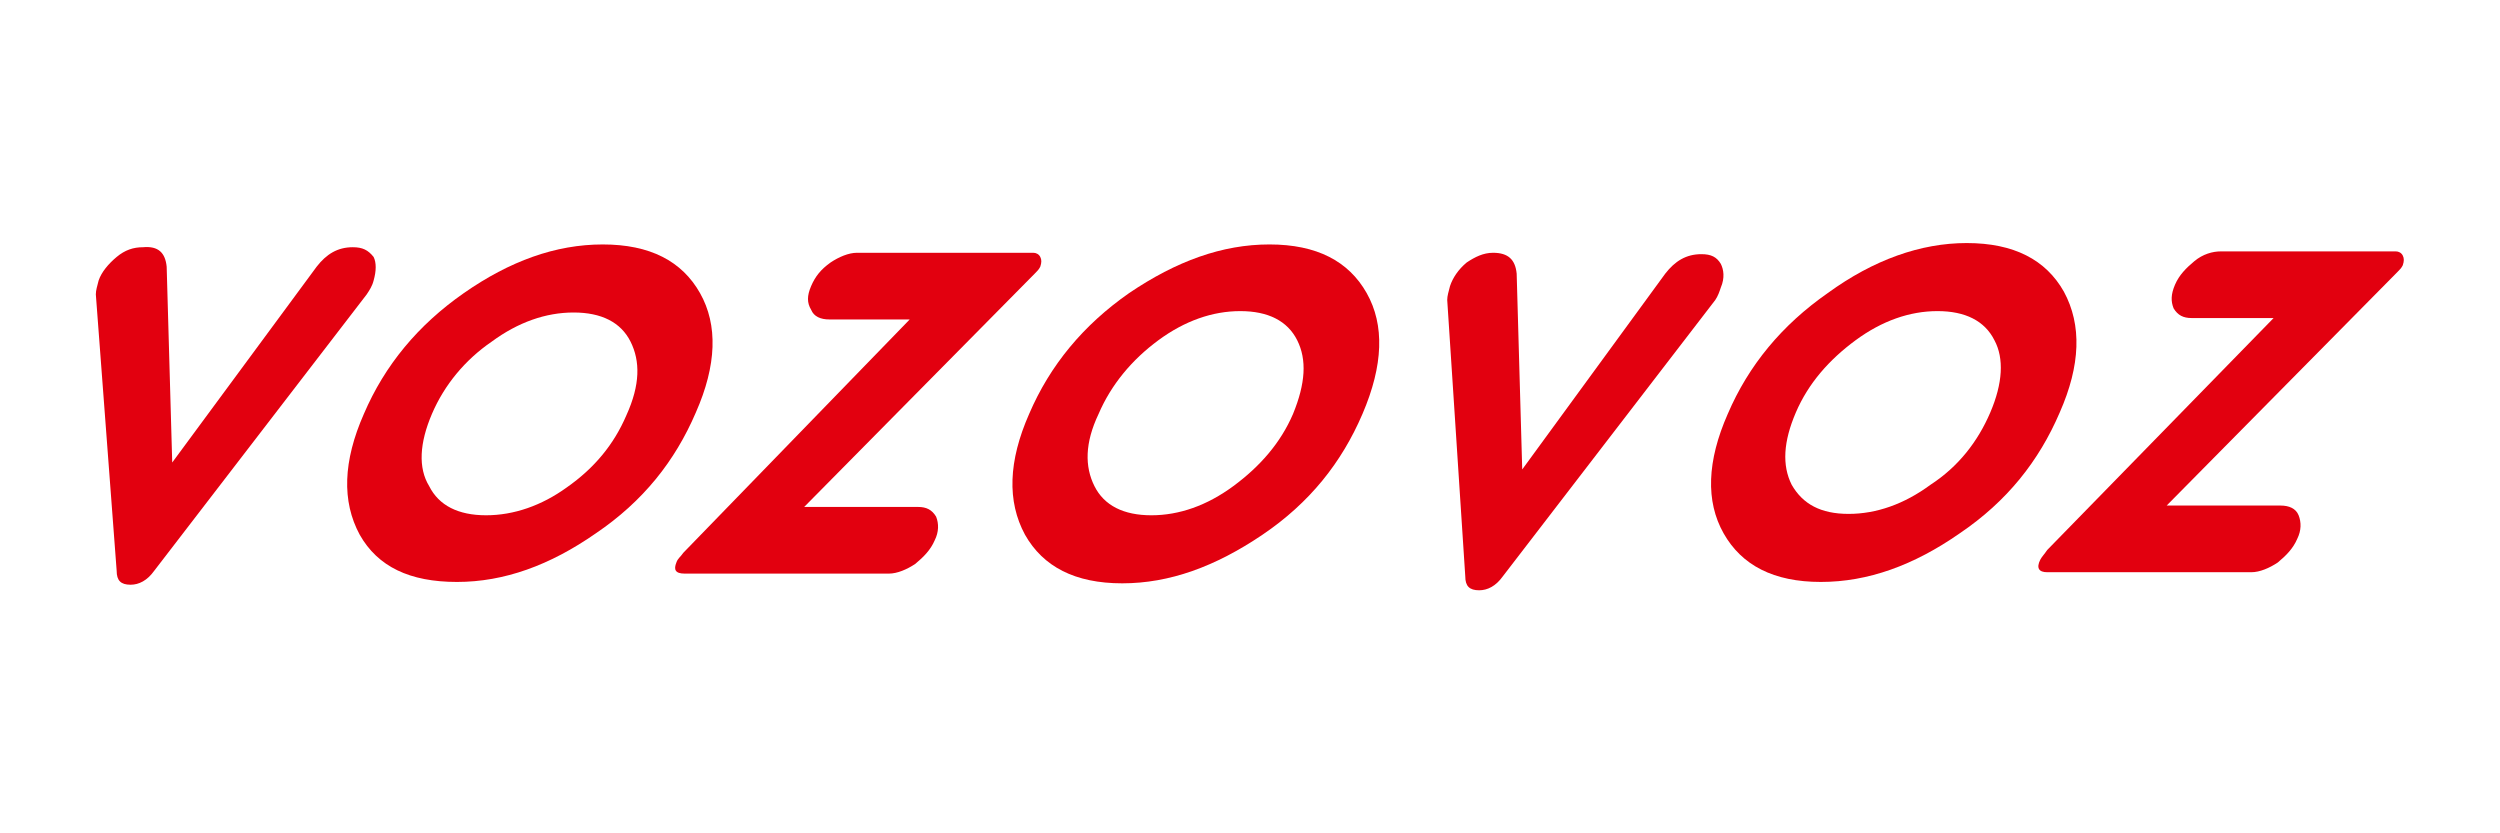
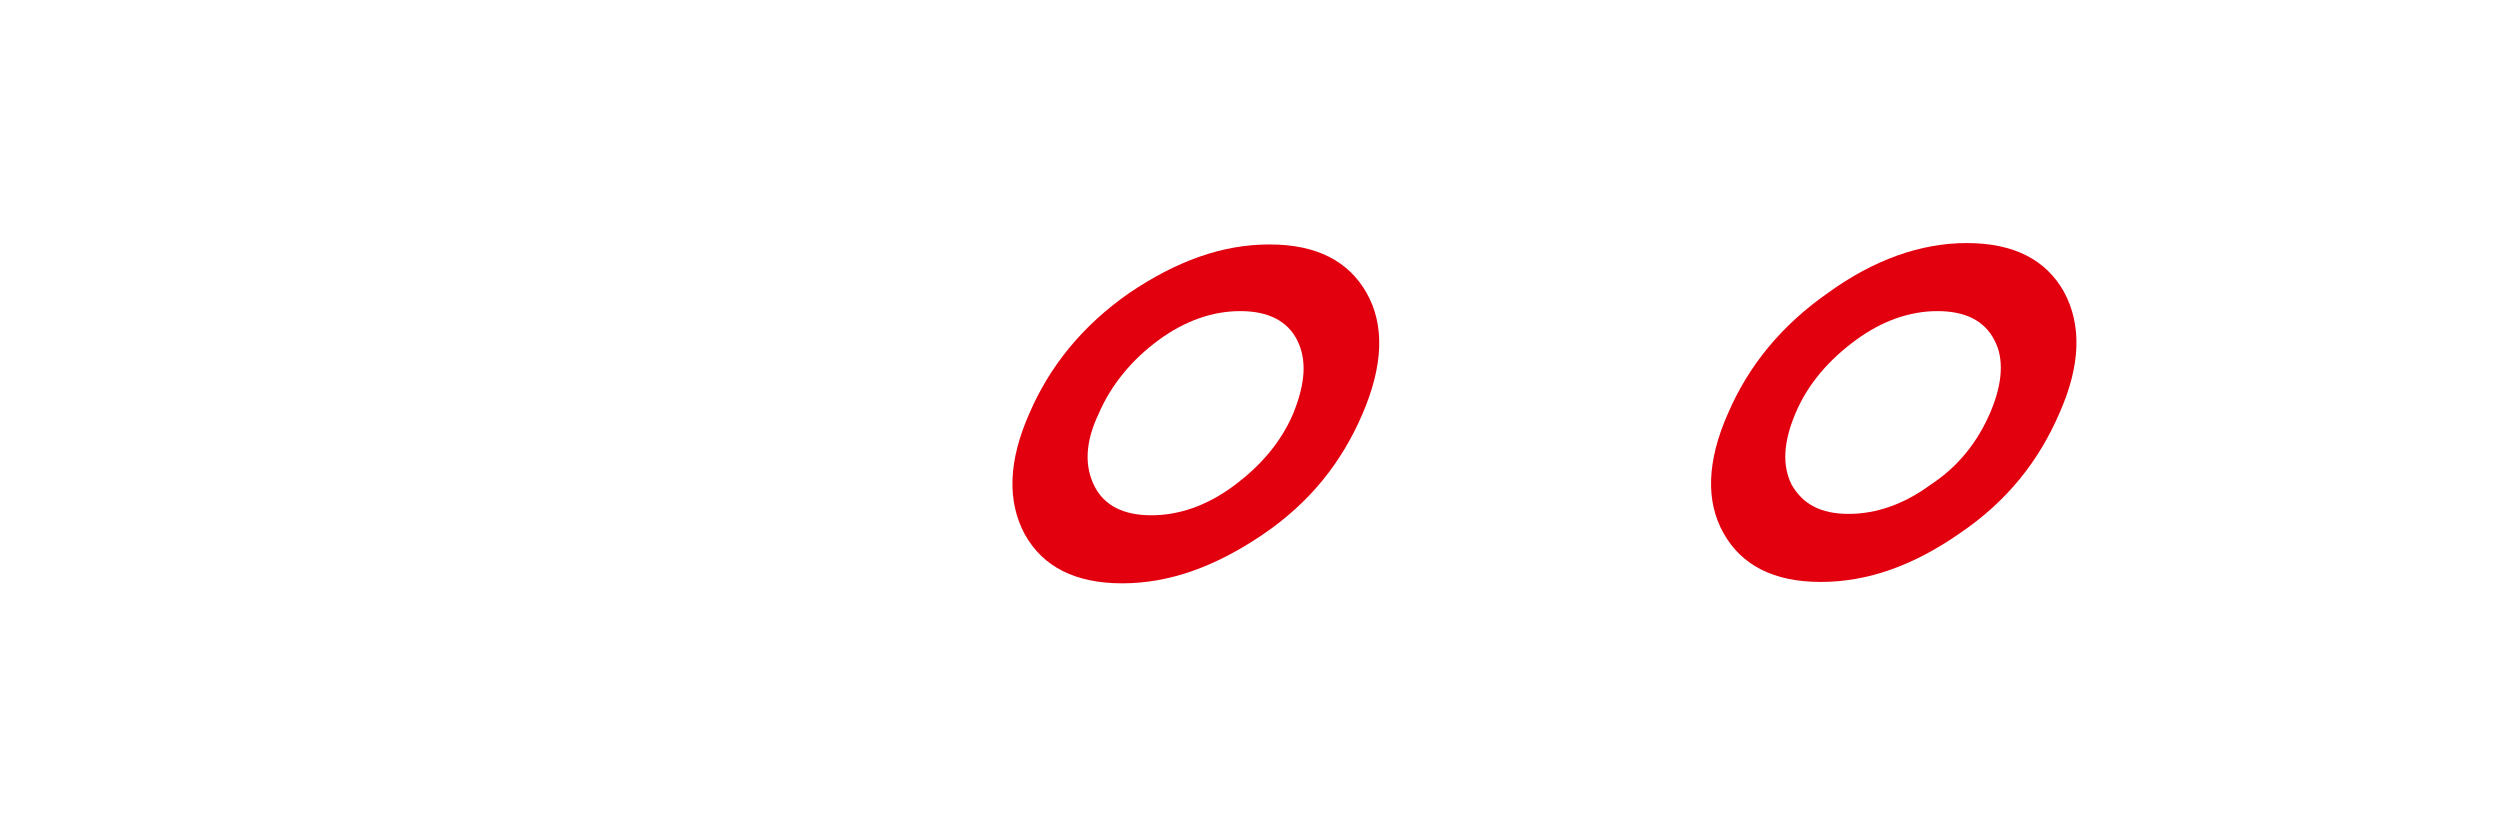
<svg xmlns="http://www.w3.org/2000/svg" version="1.1" id="Слой_1" x="0px" y="0px" viewBox="0 0 180 60" style="enable-background:new 0 0 180 60;" xml:space="preserve">
  <style type="text/css">
	.st0{fill-rule:evenodd;clip-rule:evenodd;fill:#E4003E;}
	.st1{fill-rule:evenodd;clip-rule:evenodd;fill:#242265;}
	.st2{fill:#1A1A18;}
	.st3{fill:#F8AF00;}
	.st4{clip-path:url(#SVGID_00000177463608019427778580000015046829911031229068_);}
	.st5{fill:#1928DC;}
	.st6{fill:#215A38;}
	.st7{fill:#21A038;}
	.st8{fill:url(#SVGID_00000097498880318615338760000005669568861311128206_);}
	.st9{fill:url(#SVGID_00000178170571144463186170000017674143620691845531_);}
	.st10{fill:url(#SVGID_00000174567944790443189280000014403192415751068079_);}
	.st11{fill:url(#SVGID_00000090264879845641174930000009029297924017259967_);}
	.st12{fill:url(#SVGID_00000175322371428216938470000010431479098313908663_);}
	.st13{fill:url(#SVGID_00000052802679803926857630000008847582451902843024_);}
	.st14{fill-rule:evenodd;clip-rule:evenodd;fill:#3F3F42;}
	.st15{fill-rule:evenodd;clip-rule:evenodd;fill:#DC0032;}
	.st16{fill-rule:evenodd;clip-rule:evenodd;fill:#DB0032;}
	.st17{fill-rule:evenodd;clip-rule:evenodd;fill:#DA0032;}
	.st18{fill-rule:evenodd;clip-rule:evenodd;fill:#D90032;}
	.st19{fill-rule:evenodd;clip-rule:evenodd;fill:#D80032;}
	.st20{fill-rule:evenodd;clip-rule:evenodd;fill:#D70032;}
	.st21{fill-rule:evenodd;clip-rule:evenodd;fill:#D60032;}
	.st22{fill-rule:evenodd;clip-rule:evenodd;fill:#D50032;}
	.st23{fill-rule:evenodd;clip-rule:evenodd;fill:#D40032;}
	.st24{fill-rule:evenodd;clip-rule:evenodd;fill:#D30032;}
	.st25{fill-rule:evenodd;clip-rule:evenodd;fill:#D20032;}
	.st26{fill-rule:evenodd;clip-rule:evenodd;fill:#D10032;}
	.st27{fill-rule:evenodd;clip-rule:evenodd;fill:#D00032;}
	.st28{fill-rule:evenodd;clip-rule:evenodd;fill:#CF0032;}
	.st29{fill-rule:evenodd;clip-rule:evenodd;fill:#CE0032;}
	.st30{fill-rule:evenodd;clip-rule:evenodd;fill:#CD0032;}
	.st31{fill-rule:evenodd;clip-rule:evenodd;fill:#CC0032;}
	.st32{fill-rule:evenodd;clip-rule:evenodd;fill:#CB0032;}
	.st33{fill-rule:evenodd;clip-rule:evenodd;fill:#CA0032;}
	.st34{fill-rule:evenodd;clip-rule:evenodd;fill:#C90032;}
	.st35{fill-rule:evenodd;clip-rule:evenodd;fill:#C80033;}
	.st36{fill-rule:evenodd;clip-rule:evenodd;fill:#C70033;}
	.st37{fill-rule:evenodd;clip-rule:evenodd;fill:#C60033;}
	.st38{fill-rule:evenodd;clip-rule:evenodd;fill:#C50033;}
	.st39{fill-rule:evenodd;clip-rule:evenodd;fill:#C40033;}
	.st40{fill-rule:evenodd;clip-rule:evenodd;fill:#C30033;}
	.st41{fill-rule:evenodd;clip-rule:evenodd;fill:#C20033;}
	.st42{fill-rule:evenodd;clip-rule:evenodd;fill:#C10033;}
	.st43{fill-rule:evenodd;clip-rule:evenodd;fill:#C00033;}
	.st44{fill-rule:evenodd;clip-rule:evenodd;fill:#BF0033;}
	.st45{fill-rule:evenodd;clip-rule:evenodd;fill:#BE0033;}
	.st46{fill-rule:evenodd;clip-rule:evenodd;fill:#BD0033;}
	.st47{fill-rule:evenodd;clip-rule:evenodd;fill:#BC0033;}
	.st48{fill-rule:evenodd;clip-rule:evenodd;fill:#BB0033;}
	.st49{fill-rule:evenodd;clip-rule:evenodd;fill:#E2000F;}
	.st50{fill:#453D36;}
	.st51{fill:#00A0DE;}
	.st52{fill:#E63D34;}
	.st53{fill-rule:evenodd;clip-rule:evenodd;fill:#E6342A;}
	.st54{fill:#0E376B;}
	.st55{fill:#0E93CE;}
	.st56{fill:#4292CA;}
	.st57{fill:#4592C9;}
	.st58{fill:#5595C3;}
	.st59{fill:#0C54A0;}
	.st60{fill:#FFF01E;}
	.st61{fill:#F52D0E;}
</style>
  <g>
-     <path class="st49" d="M25.4,17.8c-1.1,0-1.9,0.5-2.6,1.4L12.4,33.3L12,19.2c-0.1-1-0.6-1.5-1.7-1.4c-0.7,0-1.3,0.2-1.9,0.7   c-0.6,0.5-1.1,1.1-1.3,1.7c-0.1,0.4-0.2,0.7-0.2,1l1.5,19.9c0,0.7,0.3,1,1,1c0.6,0,1.2-0.3,1.7-1l15.3-19.9c0.2-0.3,0.4-0.6,0.5-1   c0.2-0.7,0.2-1.3,0-1.7C26.5,18,26.1,17.8,25.4,17.8z" />
-     <path class="st49" d="M105.5,41.5c0,0.7,0.3,1,1,1c0.6,0,1.2-0.3,1.7-1l15.3-19.9c0.2-0.3,0.3-0.6,0.4-0.9c0.3-0.7,0.2-1.3,0-1.7   c-0.3-0.5-0.7-0.7-1.4-0.7c-1.1,0-1.9,0.5-2.6,1.4l-10.3,14.1l-0.4-14.1c-0.1-1-0.6-1.5-1.7-1.5c-0.7,0-1.3,0.3-1.9,0.7   c-0.6,0.5-1,1.1-1.2,1.7c-0.1,0.4-0.2,0.7-0.2,1L105.5,41.5z" />
-     <path class="st49" d="M31.1,29.8c0.9-2.1,2.4-3.9,4.3-5.2c1.9-1.4,3.9-2.1,5.9-2.1c2,0,3.4,0.7,4.1,2.1c0.7,1.4,0.7,3.1-0.3,5.3   c-0.9,2.1-2.3,3.8-4.3,5.2C39,36.4,37,37.1,35,37.1c-2,0-3.4-0.7-4.1-2.1C30.1,33.7,30.2,31.9,31.1,29.8L31.1,29.8z M32.9,41.9   L32.9,41.9c3.4,0,6.7-1.2,10-3.5c3.4-2.3,5.7-5.2,7.2-8.7c1.5-3.4,1.6-6.3,0.3-8.6c-1.3-2.3-3.6-3.5-7-3.5c-3.4,0-6.7,1.2-10,3.5   c-3.3,2.3-5.7,5.2-7.2,8.7c-1.5,3.4-1.6,6.3-0.3,8.7C27.2,40.8,29.5,41.9,32.9,41.9z" />
-     <path class="st49" d="M49.3,41.3H64c0.6,0,1.3-0.3,1.9-0.7c0.6-0.5,1.1-1,1.4-1.7c0.3-0.6,0.3-1.2,0.1-1.7   c-0.3-0.5-0.7-0.7-1.3-0.7h-8.2l16.6-16.8c0.2-0.2,0.3-0.3,0.4-0.5c0.1-0.3,0.1-0.5,0-0.7c-0.1-0.2-0.3-0.3-0.5-0.3H61.7   c-0.6,0-1.3,0.3-1.9,0.7c-0.7,0.5-1.1,1-1.4,1.7c-0.3,0.7-0.3,1.2,0,1.7c0.2,0.5,0.7,0.7,1.3,0.7h5.8L49.2,39.8   c-0.2,0.3-0.4,0.4-0.5,0.7C48.5,41,48.6,41.3,49.3,41.3z" />
    <path class="st49" d="M93.1,29.8c-0.9,2.1-2.4,3.8-4.3,5.2c-1.9,1.4-3.9,2.1-5.9,2.1c-2,0-3.4-0.7-4.1-2.1   c-0.7-1.4-0.7-3.1,0.3-5.2c0.9-2.1,2.4-3.9,4.3-5.3c1.9-1.4,3.9-2.1,5.9-2.1c2,0,3.4,0.7,4.1,2.1C94.1,25.9,94,27.6,93.1,29.8   L93.1,29.8z M98.4,21.1L98.4,21.1c-1.3-2.3-3.6-3.5-7-3.5c-3.4,0-6.7,1.2-10.1,3.5c-3.3,2.3-5.7,5.2-7.2,8.7   c-1.5,3.4-1.6,6.3-0.3,8.7c1.3,2.3,3.6,3.5,7,3.5c3.4,0,6.7-1.2,10.1-3.5c3.4-2.3,5.7-5.2,7.2-8.7C99.6,26.3,99.7,23.4,98.4,21.1z" />
    <path class="st49" d="M143.3,29.7c-0.9,2.1-2.3,3.9-4.3,5.2c-1.9,1.4-3.9,2.1-5.9,2.1c-2,0-3.3-0.7-4.1-2.1   c-0.7-1.4-0.6-3.1,0.3-5.2c0.9-2.1,2.4-3.8,4.3-5.2c1.9-1.4,3.9-2.1,5.9-2.1c2,0,3.4,0.7,4.1,2.1C144.3,25.8,144.2,27.6,143.3,29.7   L143.3,29.7z M141.6,17.5L141.6,17.5c-3.3,0-6.7,1.2-10,3.6c-3.3,2.3-5.7,5.2-7.2,8.7c-1.5,3.4-1.6,6.3-0.3,8.6   c1.3,2.3,3.6,3.5,7,3.5c3.4,0,6.7-1.2,10-3.5c3.4-2.3,5.7-5.2,7.2-8.7c1.5-3.4,1.6-6.3,0.3-8.7C147.3,18.7,145,17.5,141.6,17.5z" />
-     <path class="st49" d="M173,18.4c-0.1-0.2-0.3-0.3-0.5-0.3l-12.6,0c-0.6,0-1.3,0.2-1.9,0.7c-0.6,0.5-1.1,1-1.4,1.7   c-0.3,0.7-0.3,1.2-0.1,1.7c0.3,0.5,0.7,0.7,1.3,0.7h5.9l-16.3,16.7c-0.2,0.3-0.4,0.5-0.5,0.7c-0.3,0.6-0.1,0.9,0.5,0.9h14.7   c0.6,0,1.3-0.3,1.9-0.7c0.6-0.5,1.1-1,1.4-1.7c0.3-0.6,0.3-1.2,0.1-1.7c-0.2-0.5-0.7-0.7-1.3-0.7l-8.2,0l16.6-16.8   c0.2-0.2,0.3-0.3,0.4-0.5C173.1,18.8,173.1,18.6,173,18.4z" />
  </g>
</svg>